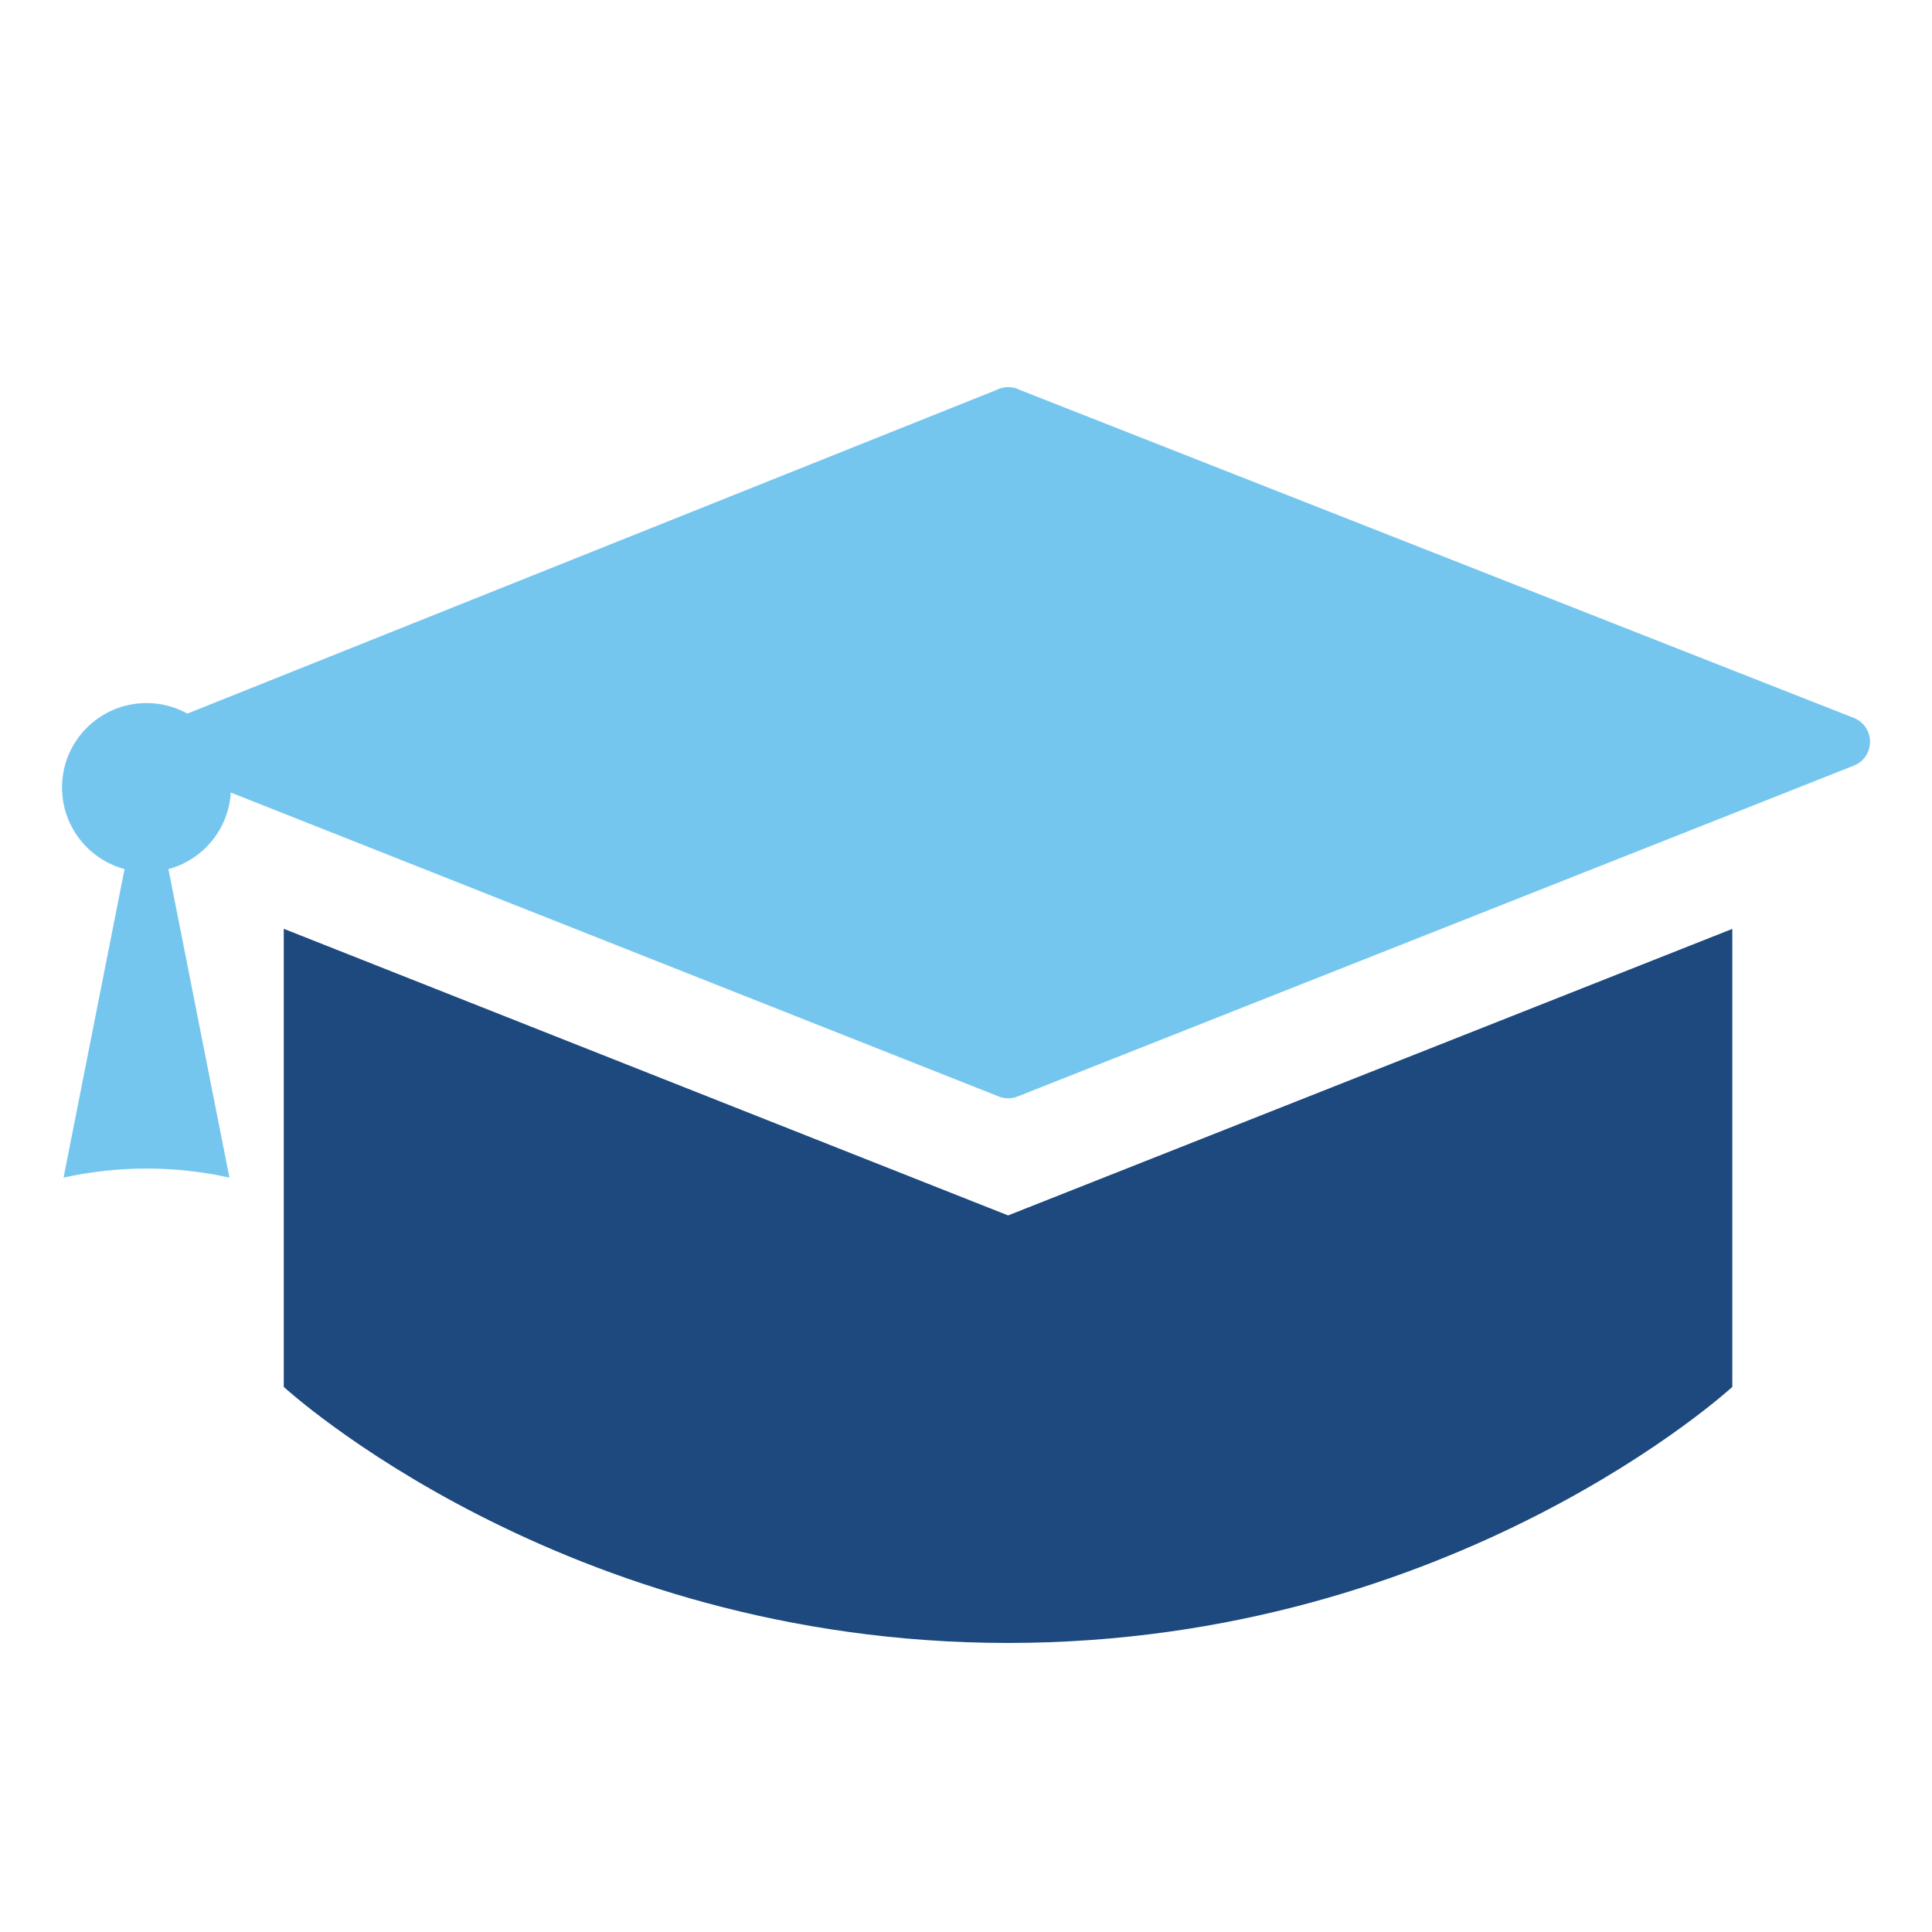
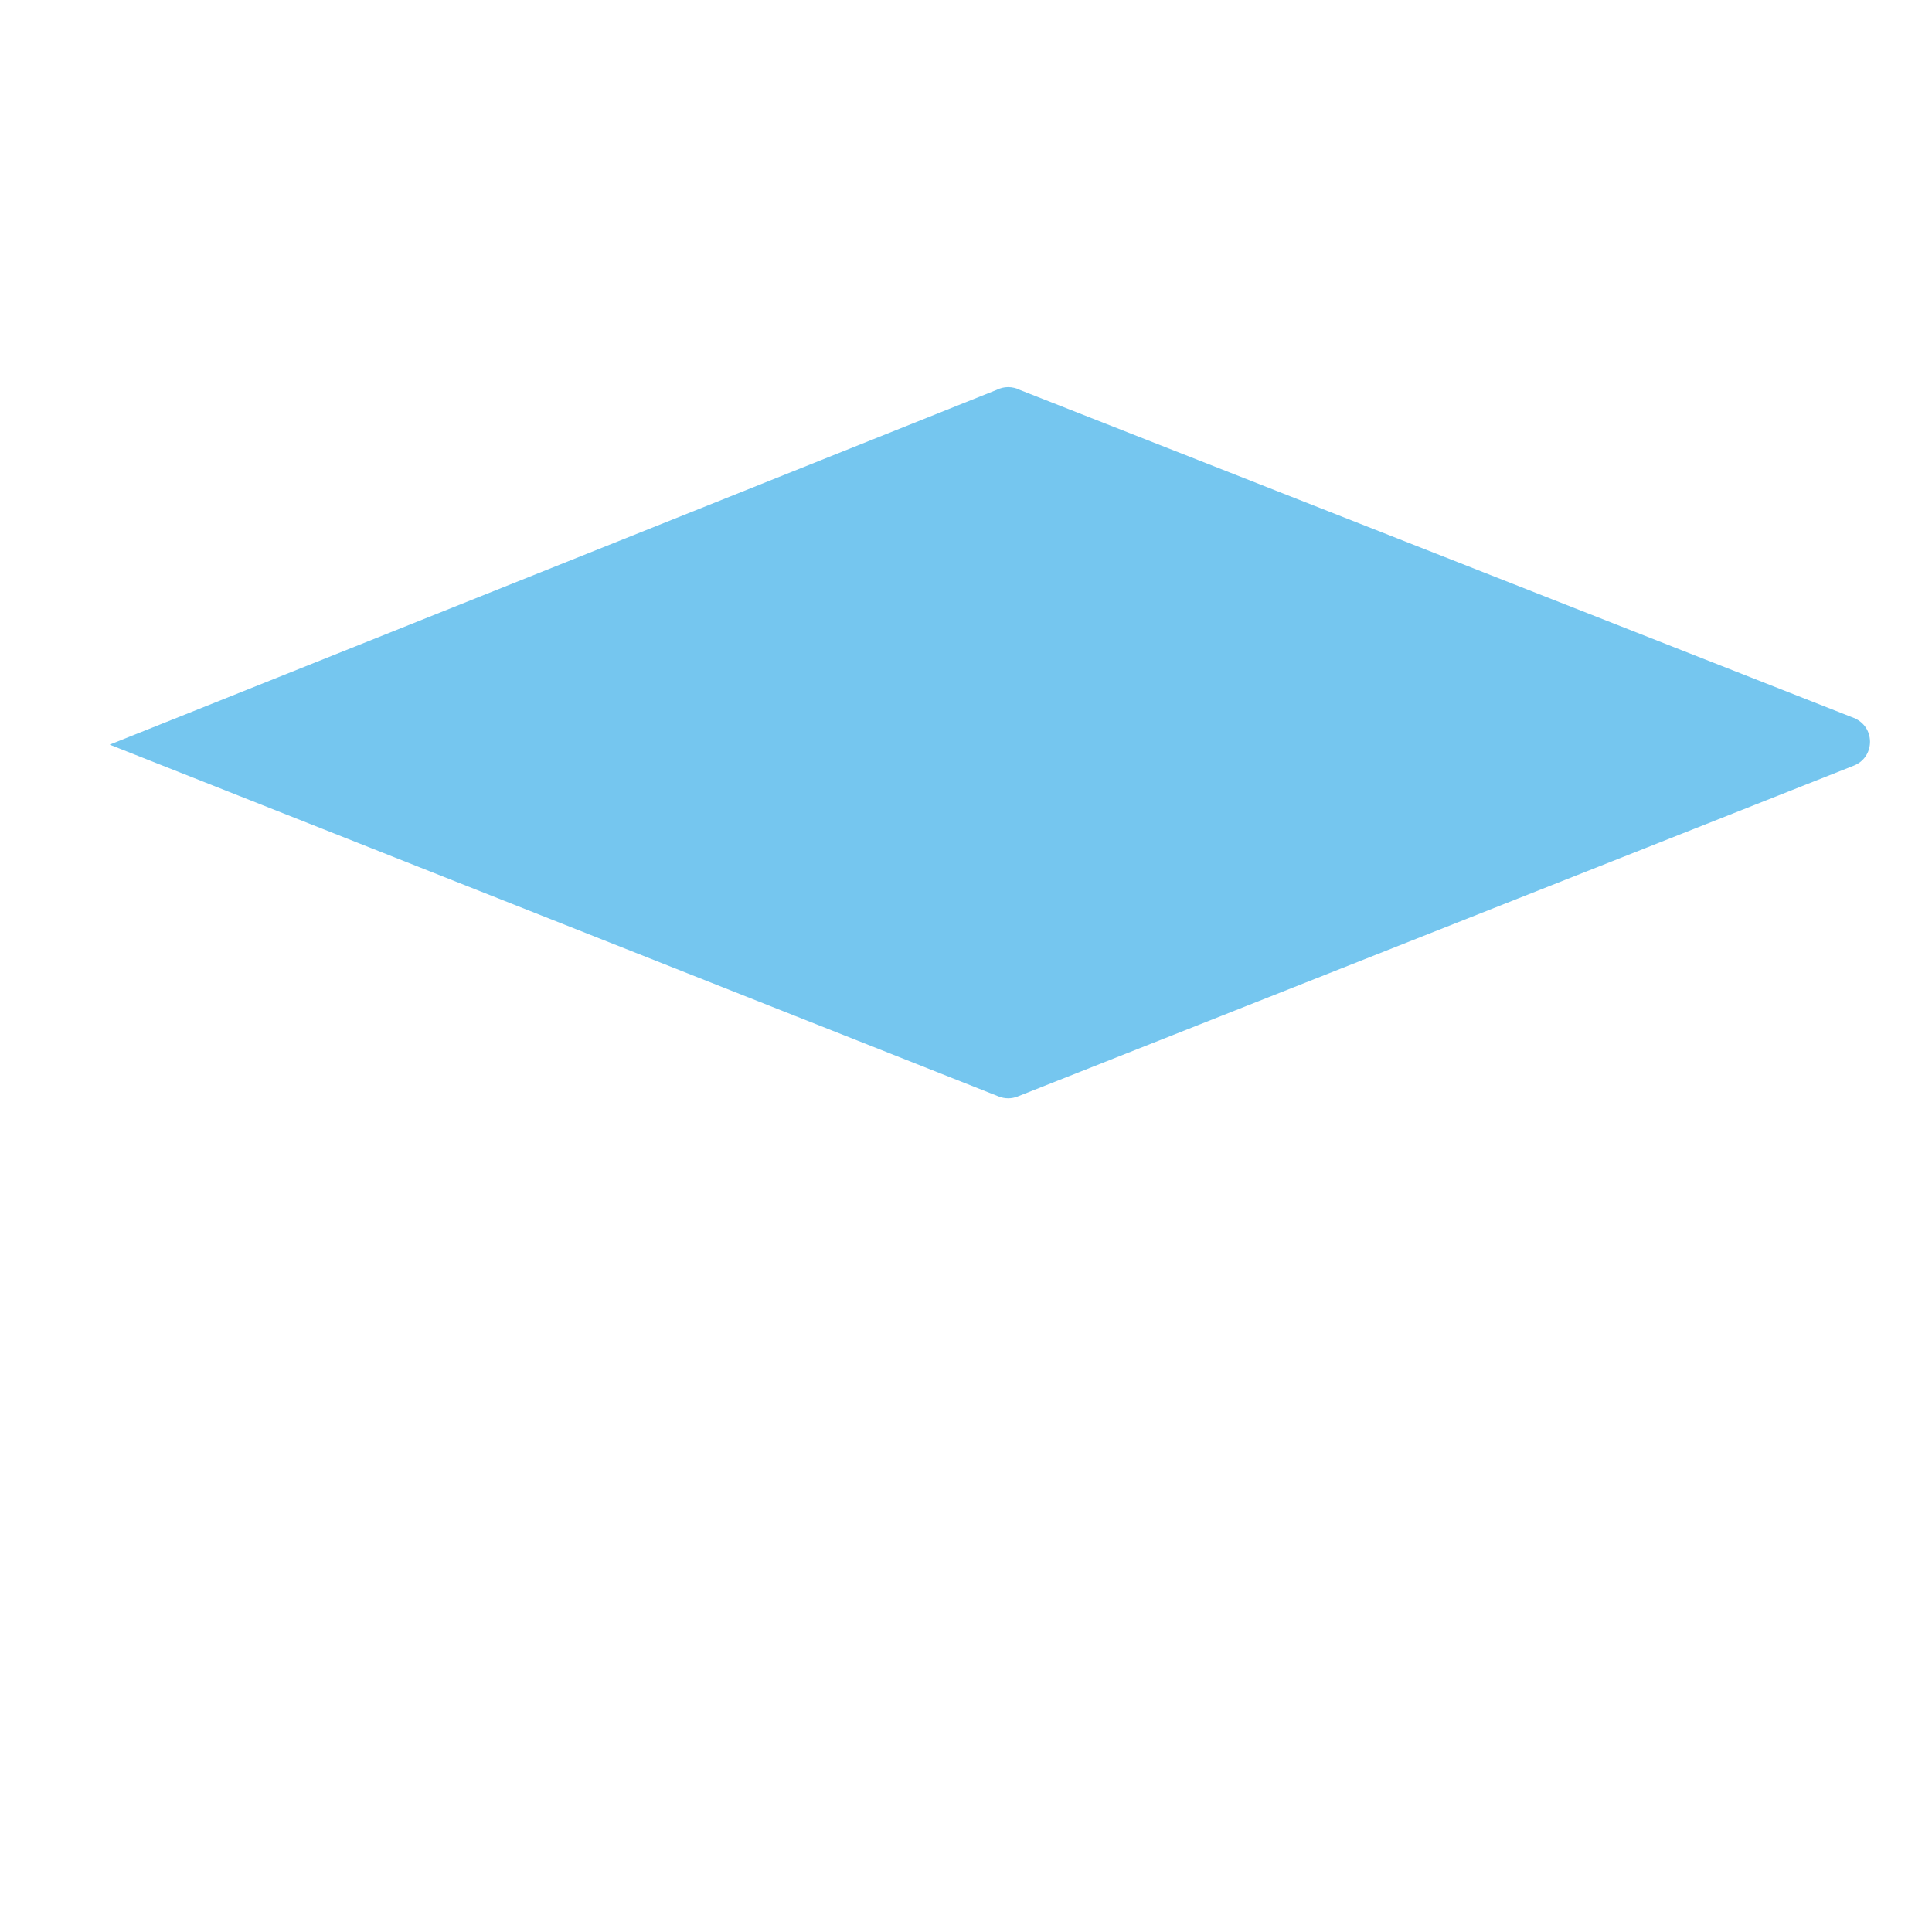
<svg xmlns="http://www.w3.org/2000/svg" id="Layer_1" viewBox="0 0 256 256">
-   <path d="M229.54,123.09v60.68s-36.8,33.93-95.97,33.93-95.97-33.93-95.97-33.93v-60.7l95.98,37.98,95.97-37.97Z" fill="#1d497f" />
  <path d="M245.93,95.26c2.61,1.33,2.43,5.12-.29,6.19l-16.09,6.37-94.71,37.47c-.8.32-1.7.32-2.5,0l-94.73-37.49-23.08-9.13,117.51-47c.97-.5,2.12-.5,3.1,0l110.81,43.58Z" fill="#75c6ef" />
-   <circle cx="19.41" cy="104.35" r="11.19" fill="#75c6ef" />
-   <path d="M30.4,156.04c-3.63-.8-7.29-1.2-10.99-1.2s-7.36.4-10.99,1.2l10.99-55.59,10.99,55.59Z" fill="#75c6ef" />
</svg>